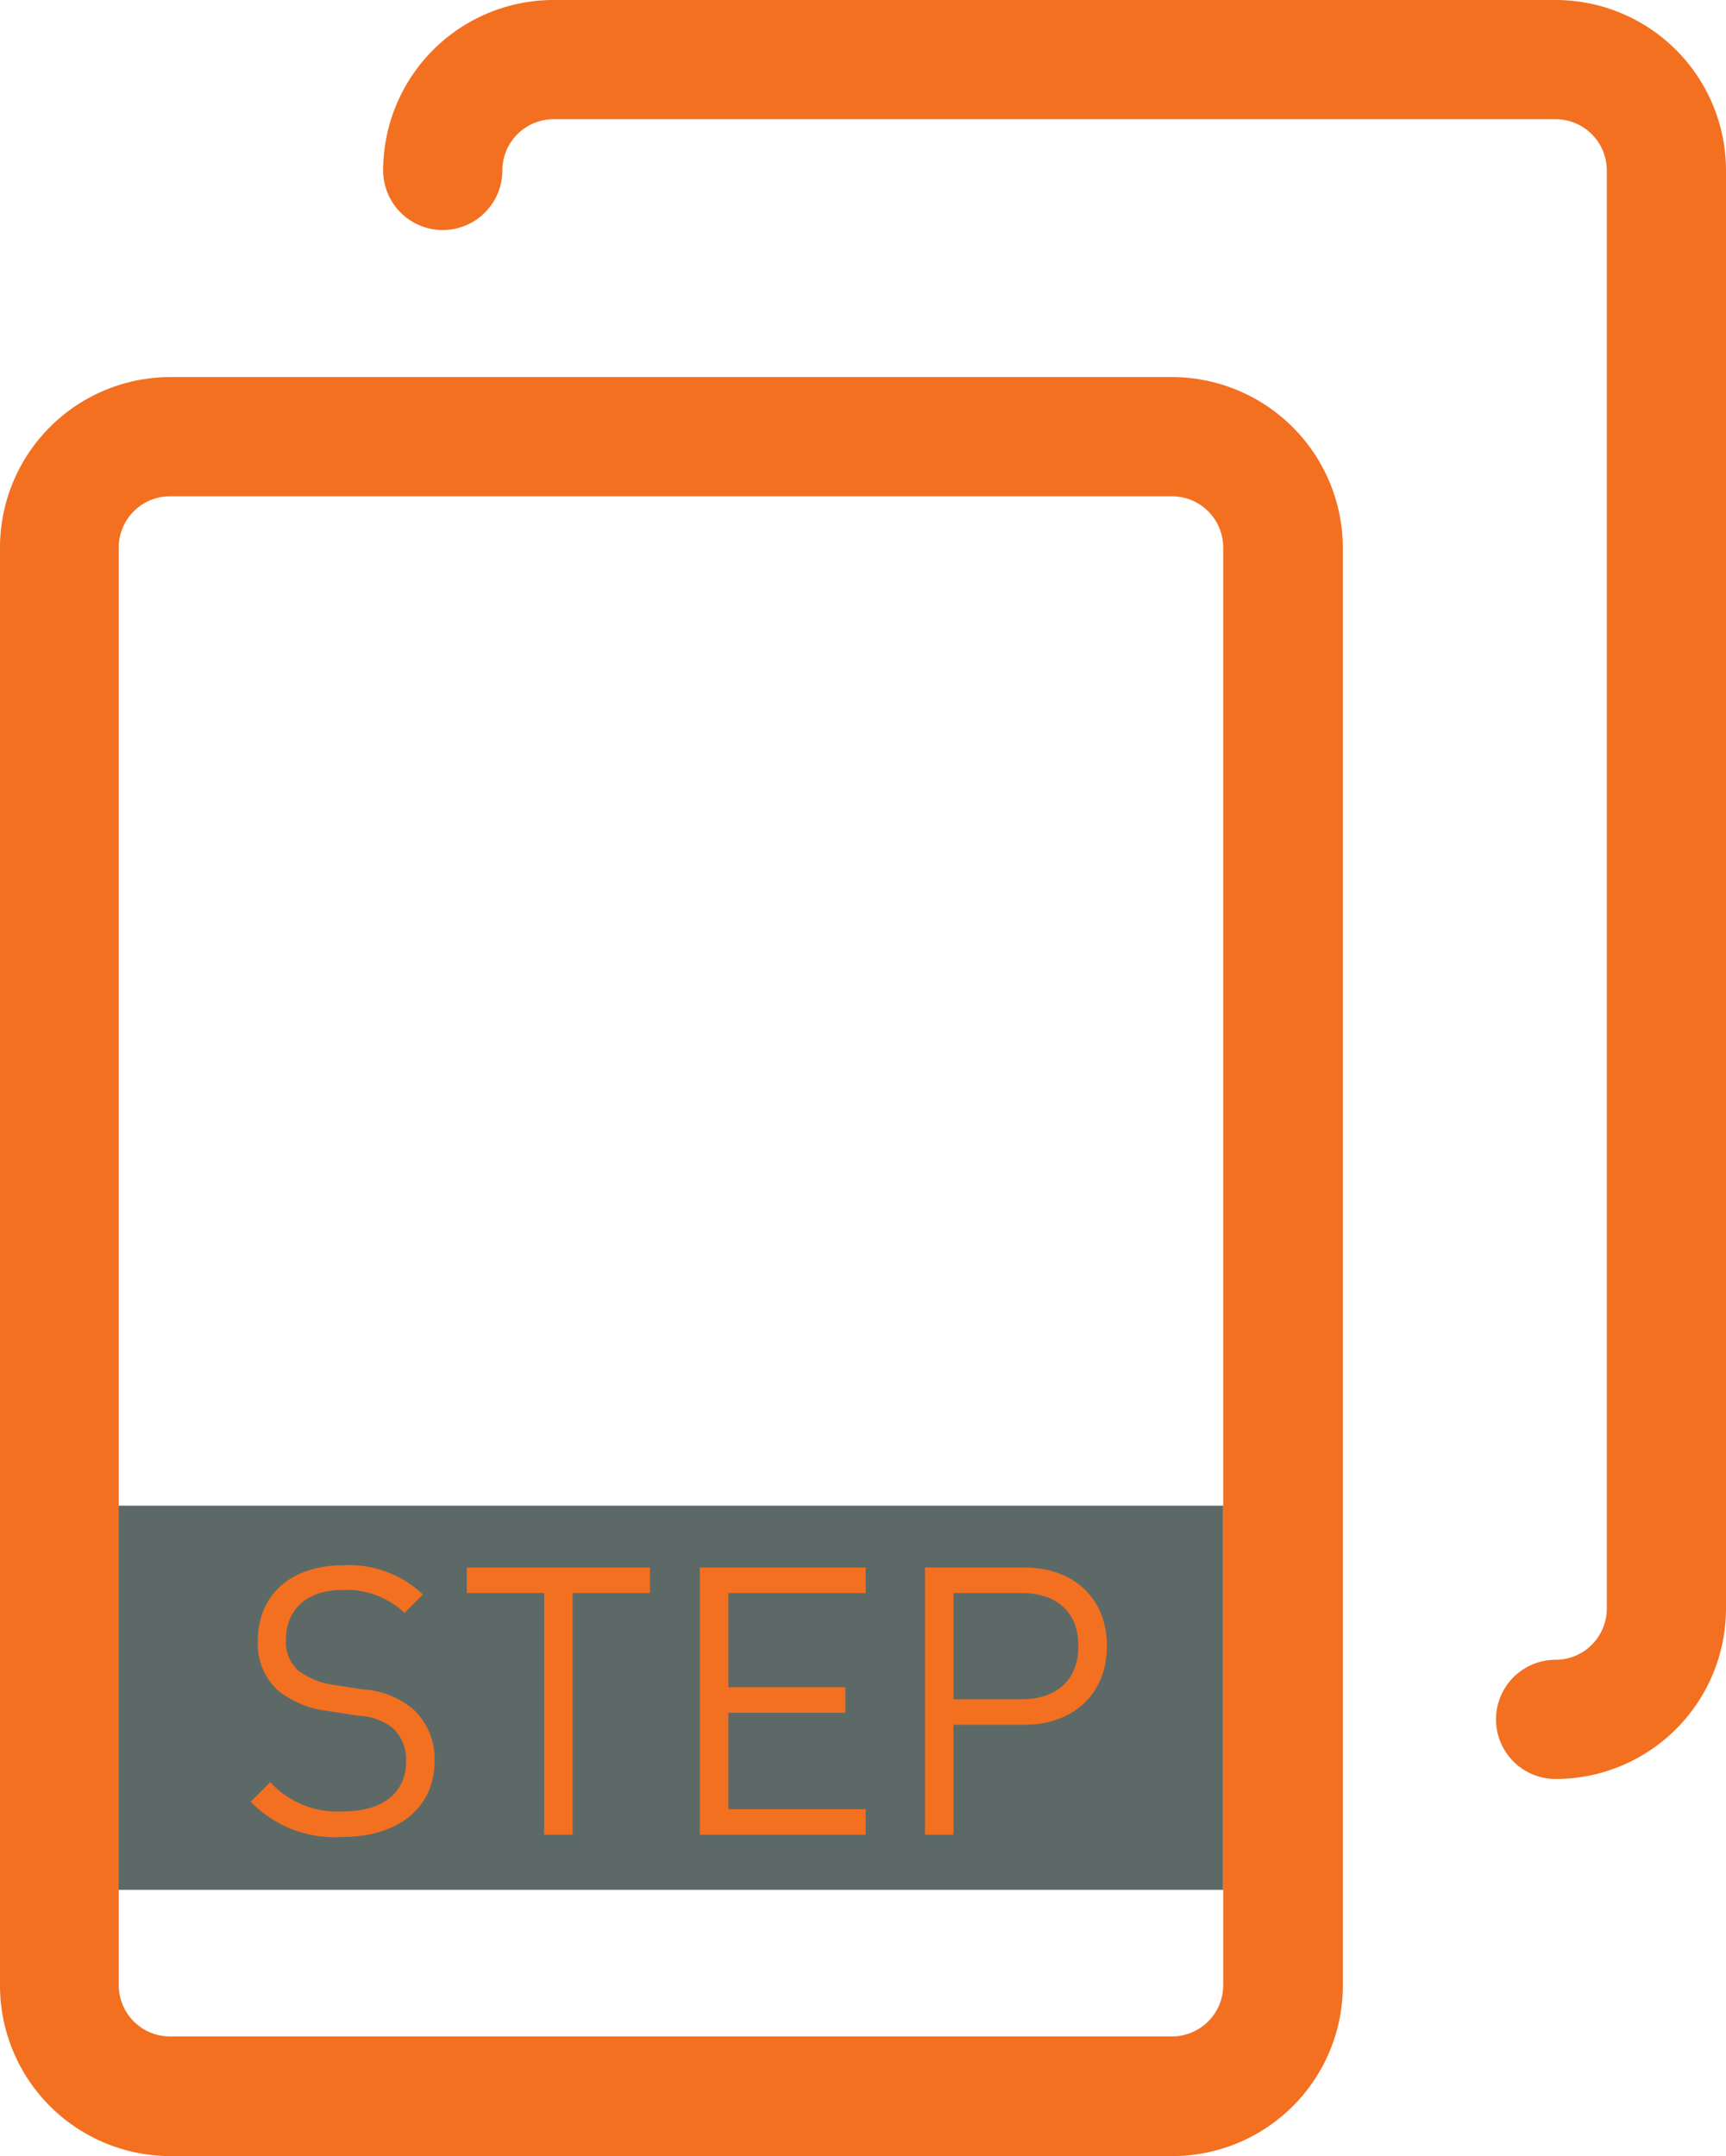
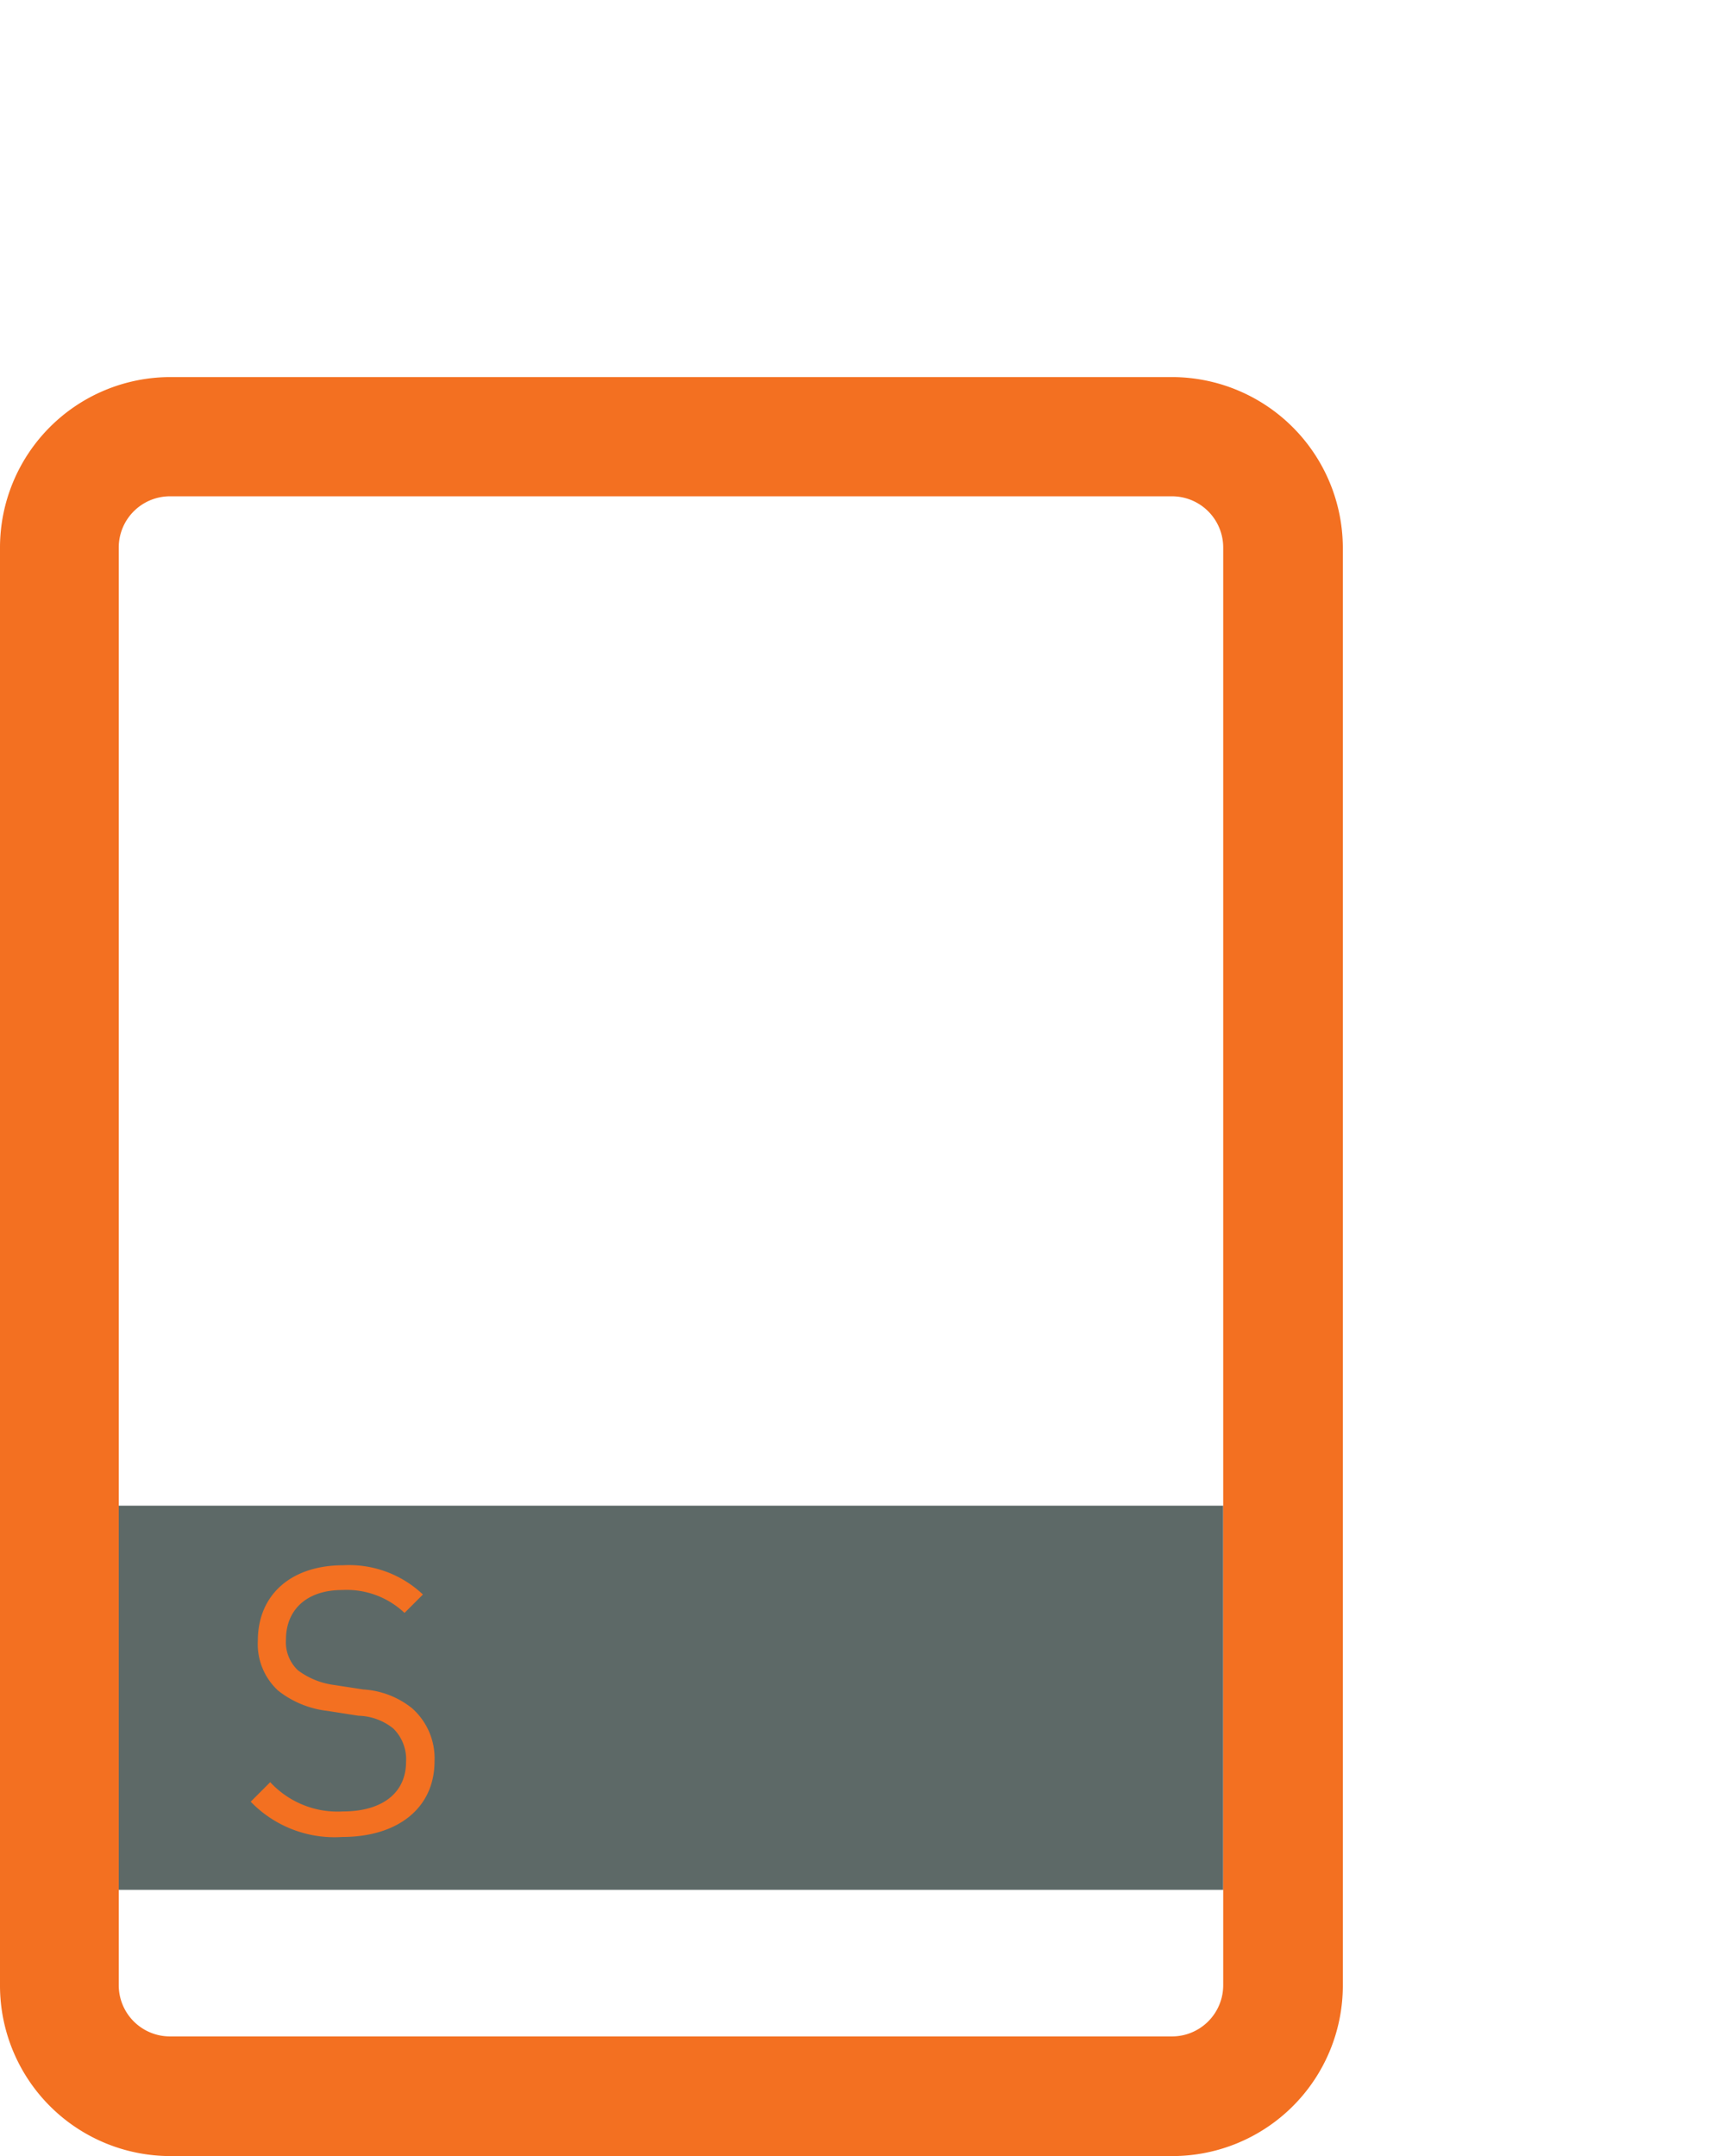
<svg xmlns="http://www.w3.org/2000/svg" viewBox="0 0 121.65 151.922">
  <defs>
    <style>.a{fill:#5d6967;}.b{fill:#f37021;}</style>
  </defs>
  <title>copy</title>
  <rect class="a" x="8.369" y="106.094" width="77.844" height="27.068" />
  <path class="b" d="M86.81,40.609H16.184A12.017,12.017,0,0,0,4.175,52.618V153.952a12.017,12.017,0,0,0,12.009,12.009H86.81a12.017,12.017,0,0,0,12.009-12.009V52.618A12.057,12.057,0,0,0,86.81,40.609Zm3.578,113.312a3.612,3.612,0,0,1-3.609,3.609H16.153a3.612,3.612,0,0,1-3.609-3.609V52.618a3.612,3.612,0,0,1,3.609-3.609H86.779a3.612,3.612,0,0,1,3.609,3.609Z" transform="translate(-4.175 -14.039)" />
-   <path class="b" d="M113.816,14.039H43.19A12.017,12.017,0,0,0,31.181,26.048a4.2,4.2,0,0,0,8.4,0,3.612,3.612,0,0,1,3.609-3.609h70.625a3.612,3.612,0,0,1,3.609,3.609V127.382a3.612,3.612,0,0,1-3.609,3.609,4.2,4.2,0,0,0,0,8.4A12.017,12.017,0,0,0,125.825,127.382V26.048A12.017,12.017,0,0,0,113.816,14.039Z" transform="translate(-4.175 -14.039)" />
  <path class="b" d="M28.297,143.476a8.207,8.207,0,0,1-6.452-2.486l1.375-1.375a6.468,6.468,0,0,0,5.131,2.062c2.75,0,4.442-1.295,4.442-3.49a3.031,3.031,0,0,0-.899-2.354,4.064,4.064,0,0,0-2.459-.899l-2.195-.344a6.838,6.838,0,0,1-3.464-1.428,4.448,4.448,0,0,1-1.428-3.517c0-3.2,2.301-5.315,6.029-5.315a7.559,7.559,0,0,1,5.605,2.062l-1.296,1.296a5.932,5.932,0,0,0-4.39-1.613c-2.512,0-3.966,1.401-3.966,3.491a2.716,2.716,0,0,0,.846,2.168,5.409,5.409,0,0,0,2.539,1.031l2.062.317a6.062,6.062,0,0,1,3.438,1.322,4.713,4.713,0,0,1,1.587,3.729C34.803,141.44,32.211,143.476,28.297,143.476Z" transform="translate(-4.175 -14.039)" />
-   <path class="b" d="M44.535,126.288V143.317H42.525V126.288H37.078v-1.798h12.904v1.798Z" transform="translate(-4.175 -14.039)" />
-   <path class="b" d="M53.5,143.317V124.49H65.189v1.798H55.51v6.638h8.25v1.798h-8.25v6.796h9.679v1.798Z" transform="translate(-4.175 -14.039)" />
-   <path class="b" d="M76.375,135.569h-4.998v7.748H69.368V124.49h7.008c3.438,0,5.817,2.142,5.817,5.526S79.813,135.569,76.375,135.569Zm-.186-9.281h-4.812v7.483h4.812c2.354,0,3.993-1.27,3.993-3.755S78.543,126.288,76.19,126.288Z" transform="translate(-4.175 -14.039)" />
</svg>